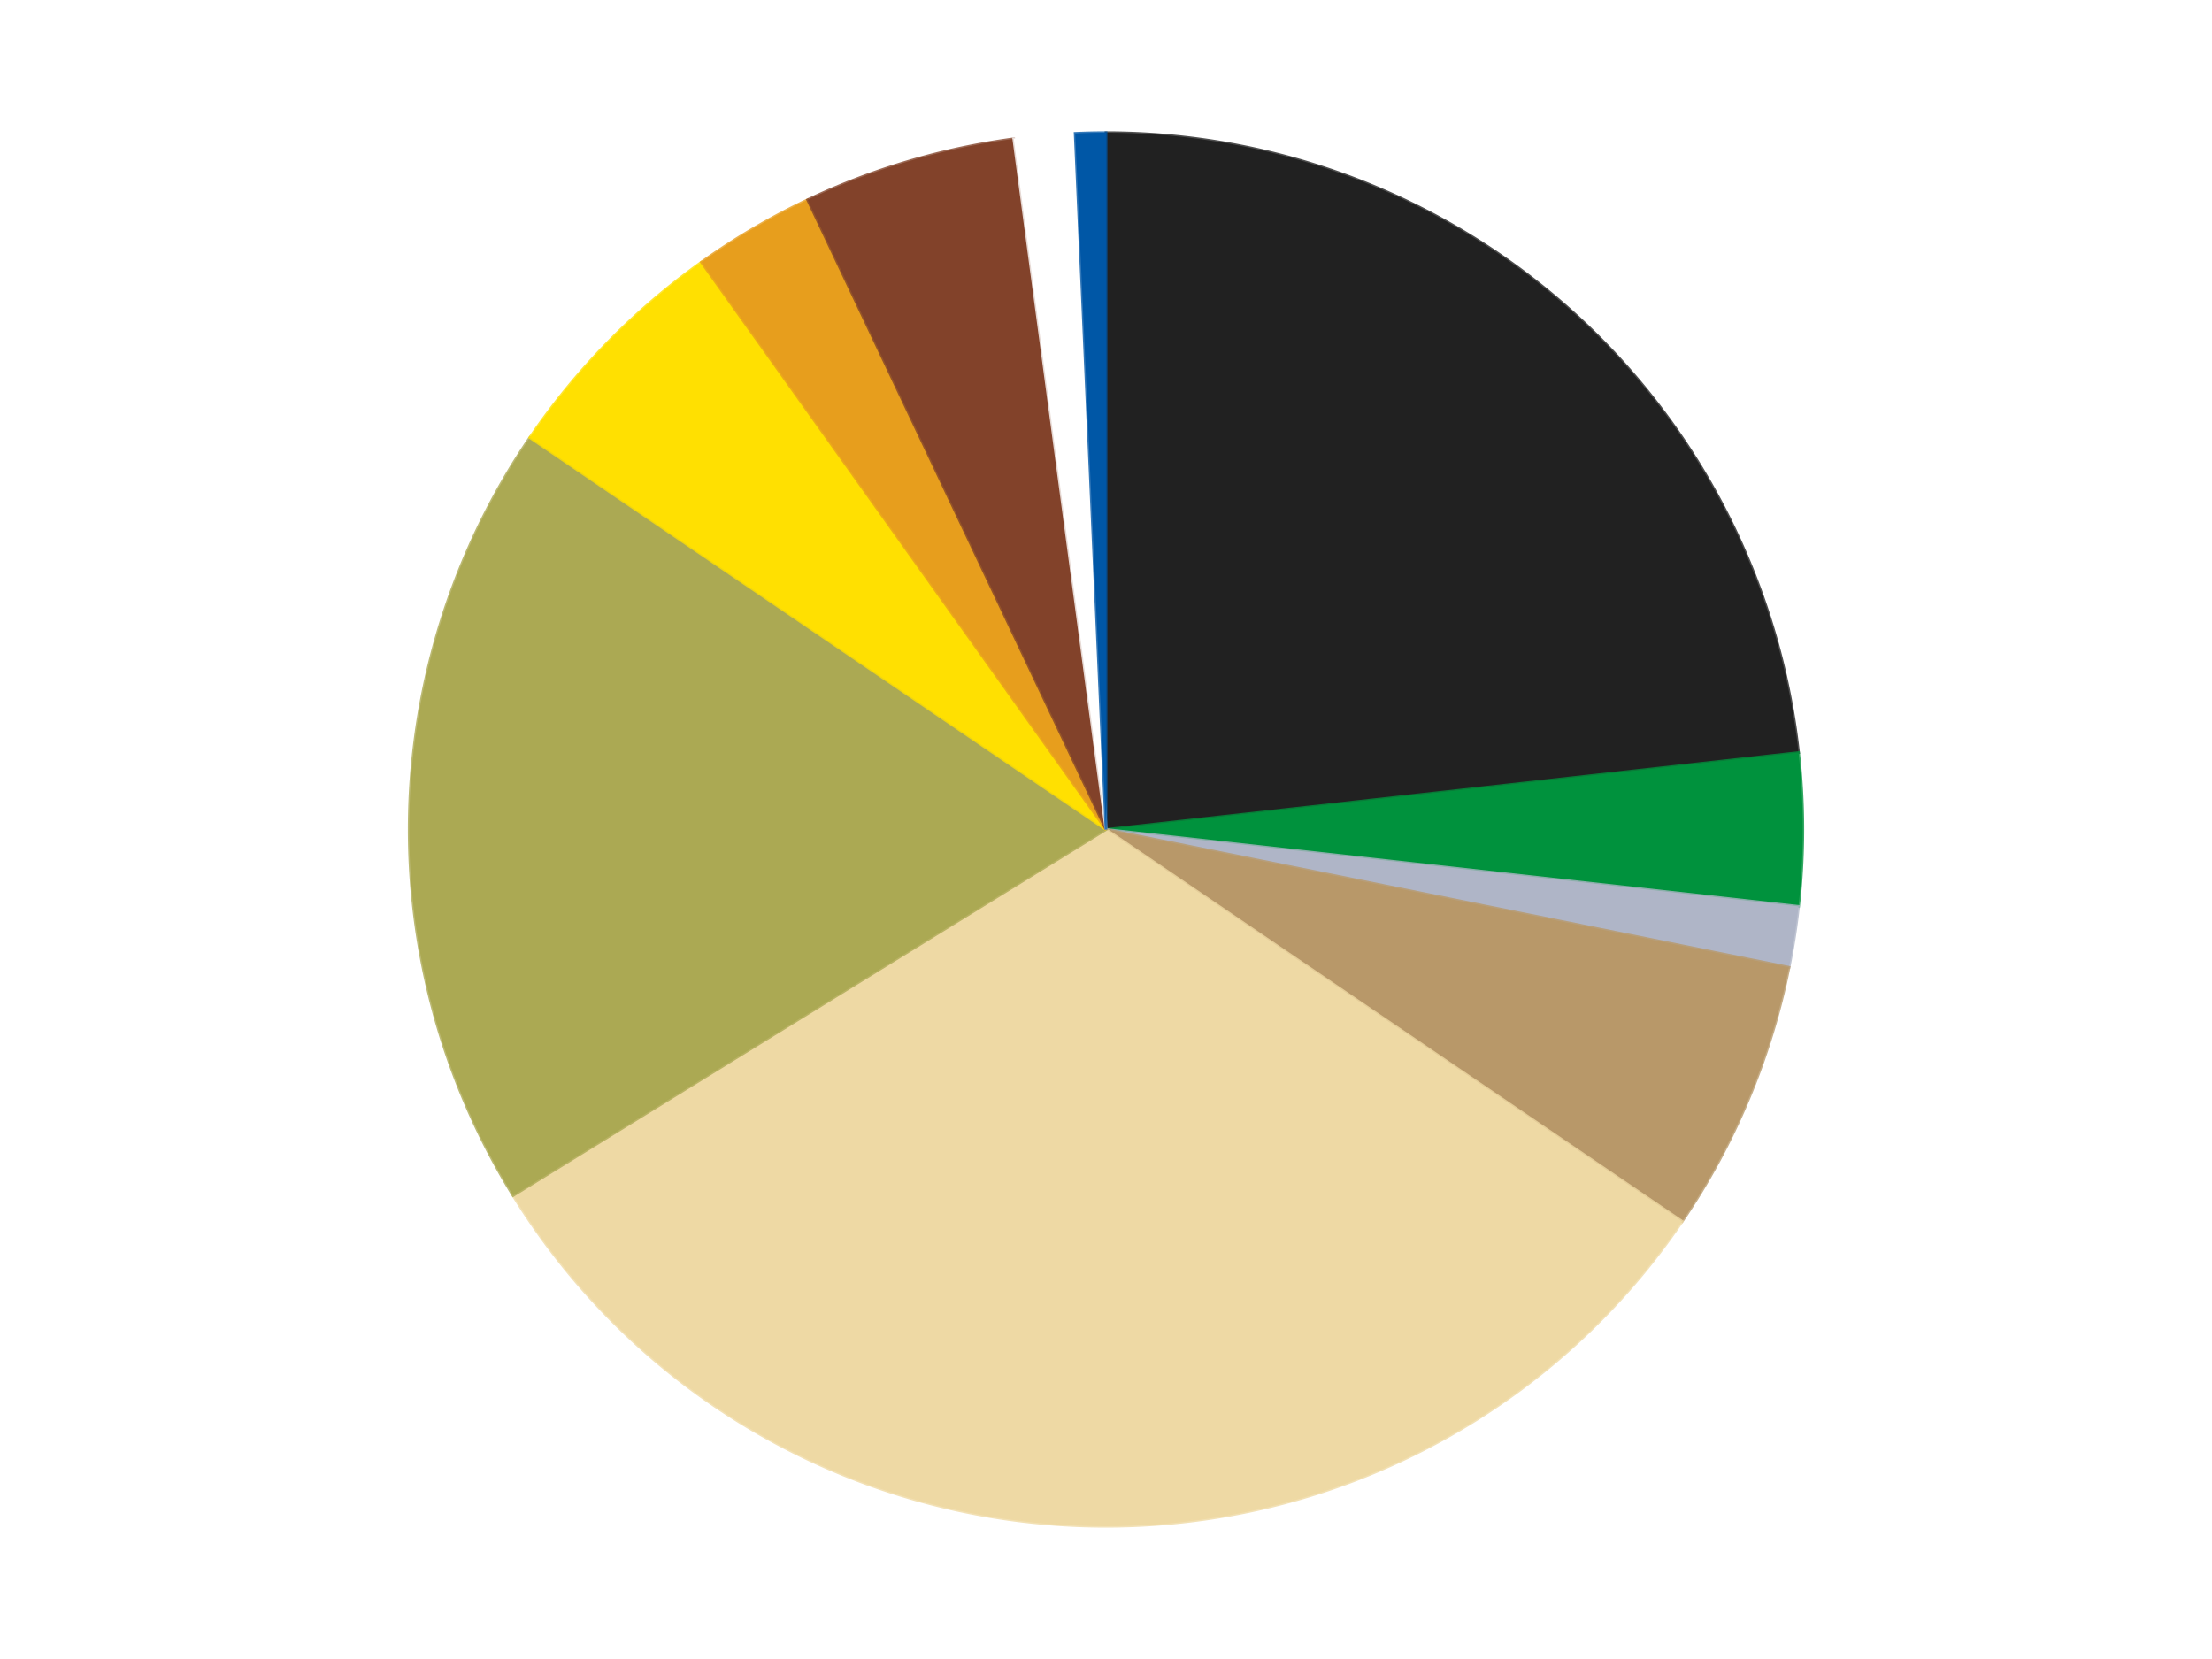
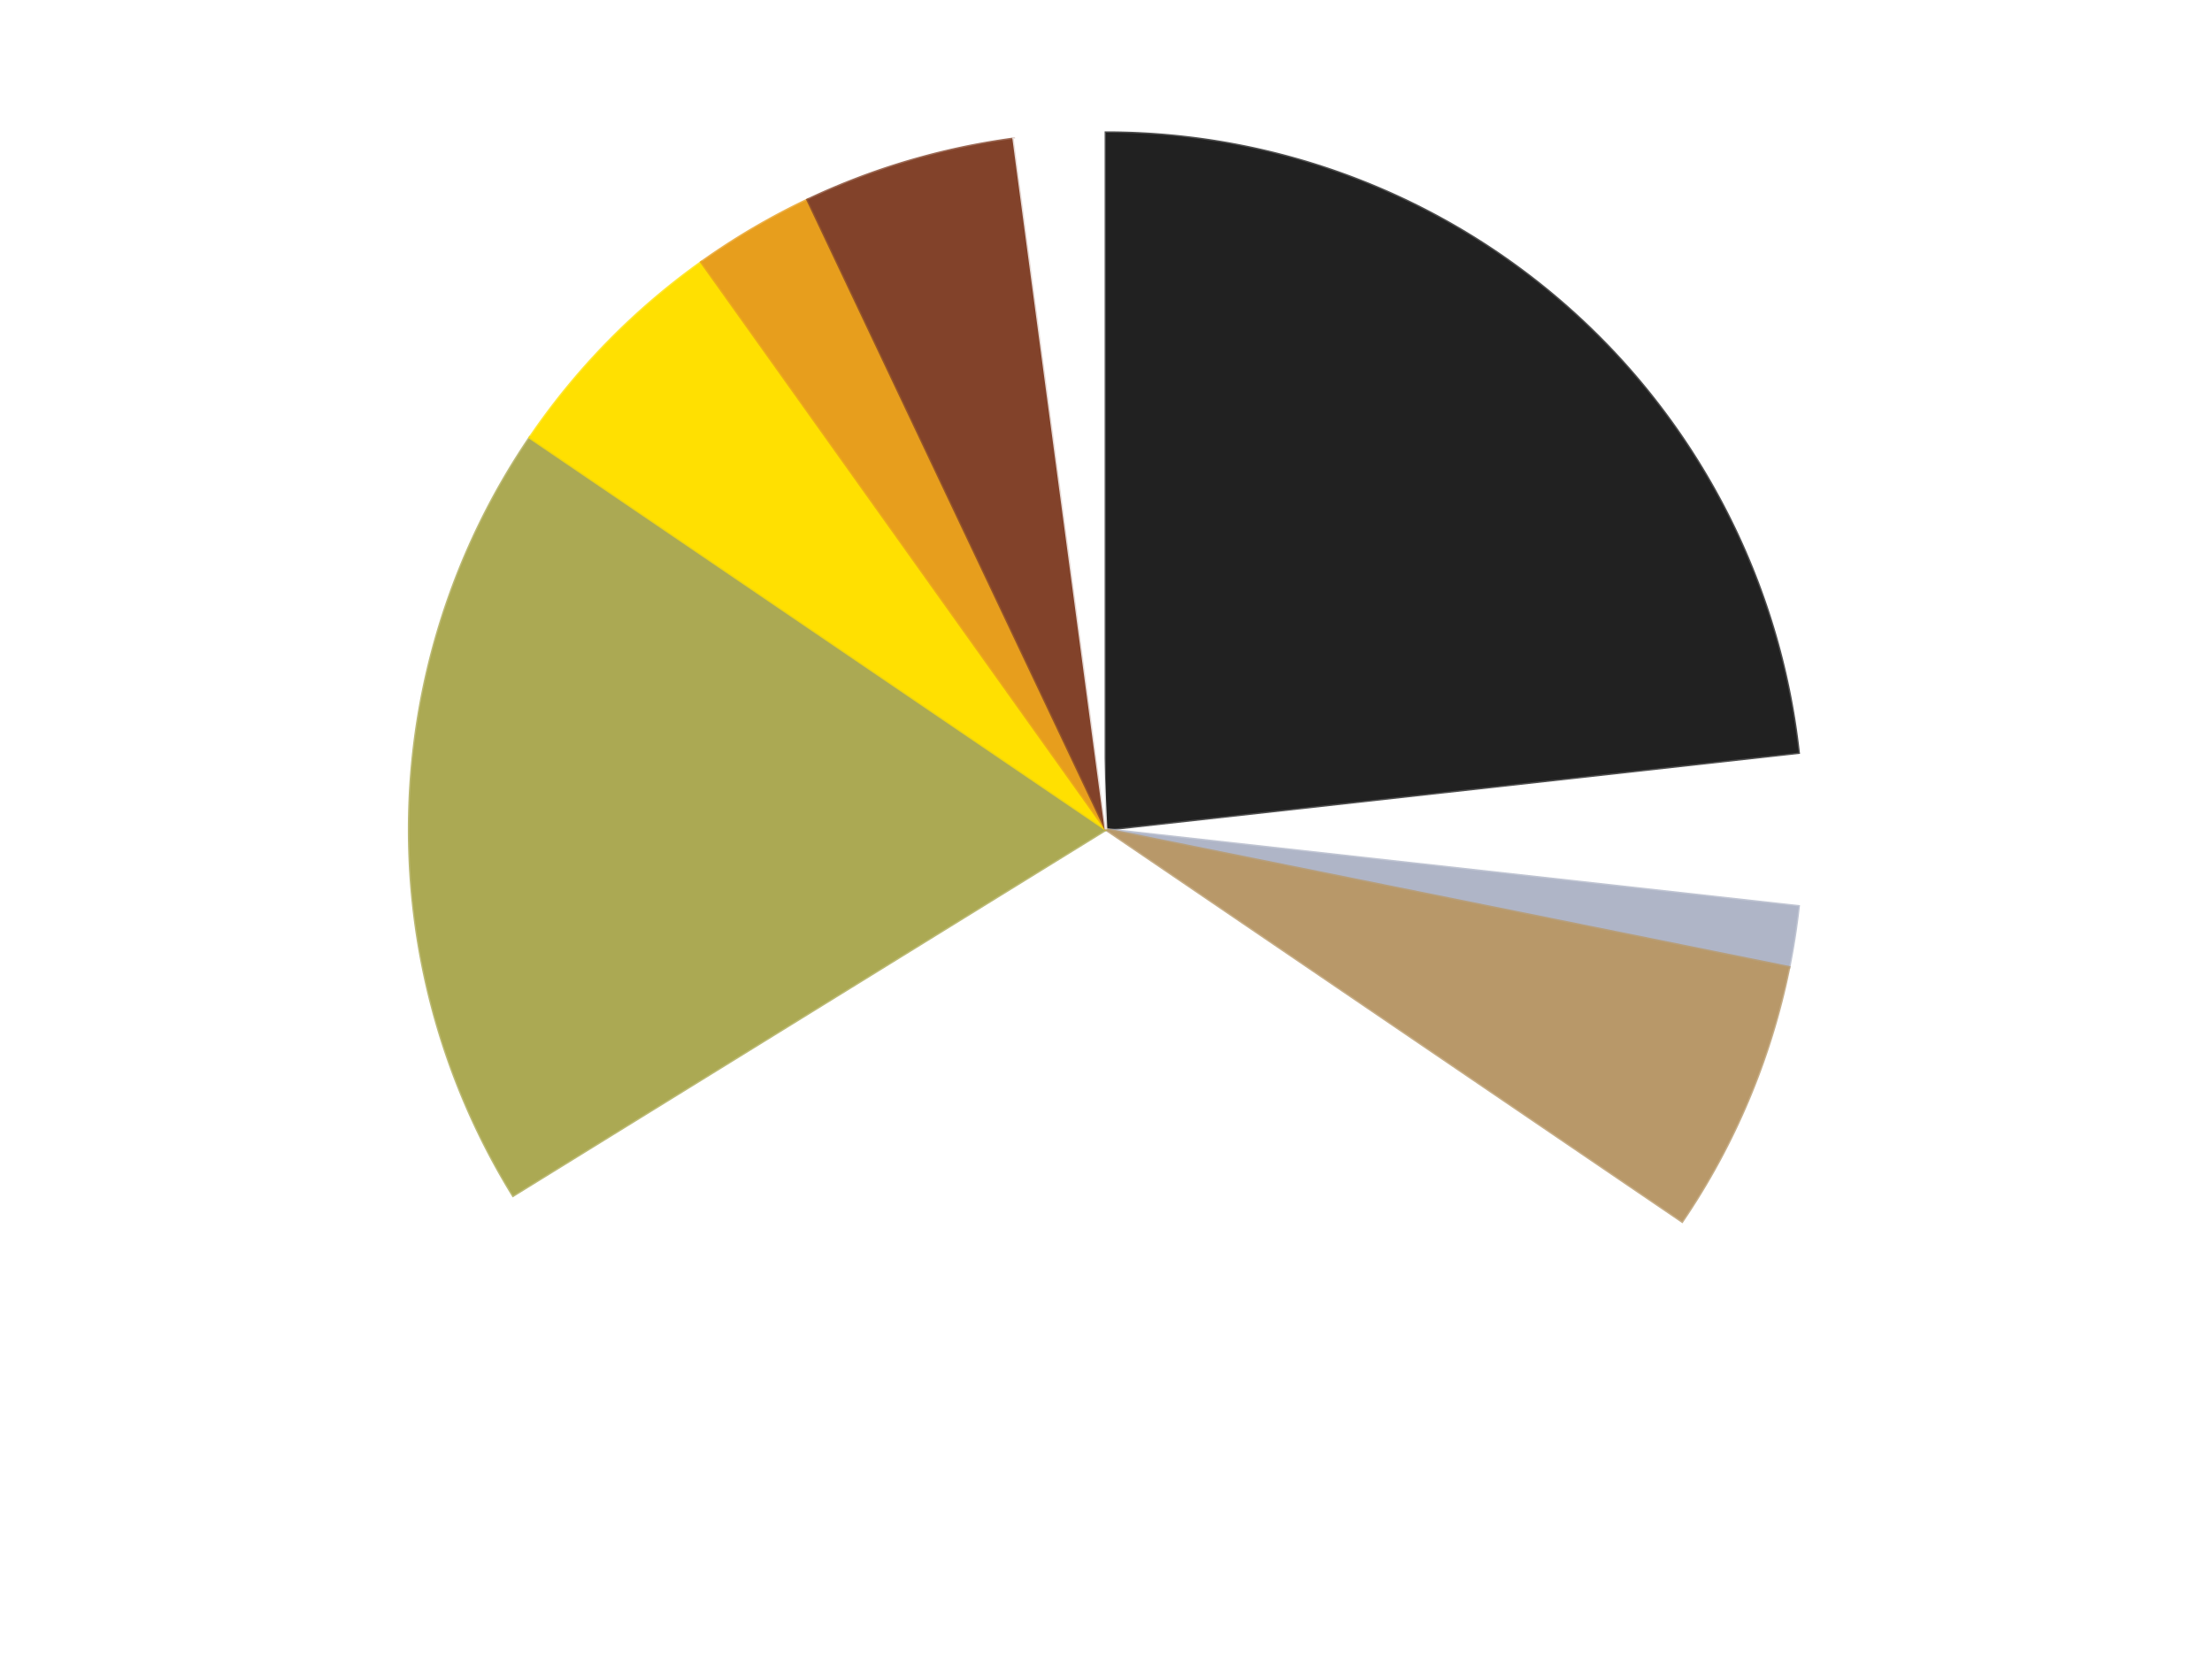
<svg xmlns="http://www.w3.org/2000/svg" xmlns:xlink="http://www.w3.org/1999/xlink" id="chart-c6fdeec7-af35-4160-8a56-781599405225" class="pygal-chart" viewBox="0 0 800 600">
  <defs>
    <style type="text/css">#chart-c6fdeec7-af35-4160-8a56-781599405225{-webkit-user-select:none;-webkit-font-smoothing:antialiased;font-family:Consolas,"Liberation Mono",Menlo,Courier,monospace}#chart-c6fdeec7-af35-4160-8a56-781599405225 .title{font-family:Consolas,"Liberation Mono",Menlo,Courier,monospace;font-size:16px}#chart-c6fdeec7-af35-4160-8a56-781599405225 .legends .legend text{font-family:Consolas,"Liberation Mono",Menlo,Courier,monospace;font-size:14px}#chart-c6fdeec7-af35-4160-8a56-781599405225 .axis text{font-family:Consolas,"Liberation Mono",Menlo,Courier,monospace;font-size:10px}#chart-c6fdeec7-af35-4160-8a56-781599405225 .axis text.major{font-family:Consolas,"Liberation Mono",Menlo,Courier,monospace;font-size:10px}#chart-c6fdeec7-af35-4160-8a56-781599405225 .text-overlay text.value{font-family:Consolas,"Liberation Mono",Menlo,Courier,monospace;font-size:16px}#chart-c6fdeec7-af35-4160-8a56-781599405225 .text-overlay text.label{font-family:Consolas,"Liberation Mono",Menlo,Courier,monospace;font-size:10px}#chart-c6fdeec7-af35-4160-8a56-781599405225 .tooltip{font-family:Consolas,"Liberation Mono",Menlo,Courier,monospace;font-size:14px}#chart-c6fdeec7-af35-4160-8a56-781599405225 text.no_data{font-family:Consolas,"Liberation Mono",Menlo,Courier,monospace;font-size:64px}
#chart-c6fdeec7-af35-4160-8a56-781599405225{background-color:transparent}#chart-c6fdeec7-af35-4160-8a56-781599405225 path,#chart-c6fdeec7-af35-4160-8a56-781599405225 line,#chart-c6fdeec7-af35-4160-8a56-781599405225 rect,#chart-c6fdeec7-af35-4160-8a56-781599405225 circle{-webkit-transition:150ms;-moz-transition:150ms;transition:150ms}#chart-c6fdeec7-af35-4160-8a56-781599405225 .graph &gt; .background{fill:transparent}#chart-c6fdeec7-af35-4160-8a56-781599405225 .plot &gt; .background{fill:transparent}#chart-c6fdeec7-af35-4160-8a56-781599405225 .graph{fill:rgba(0,0,0,.87)}#chart-c6fdeec7-af35-4160-8a56-781599405225 text.no_data{fill:rgba(0,0,0,1)}#chart-c6fdeec7-af35-4160-8a56-781599405225 .title{fill:rgba(0,0,0,1)}#chart-c6fdeec7-af35-4160-8a56-781599405225 .legends .legend text{fill:rgba(0,0,0,.87)}#chart-c6fdeec7-af35-4160-8a56-781599405225 .legends .legend:hover text{fill:rgba(0,0,0,1)}#chart-c6fdeec7-af35-4160-8a56-781599405225 .axis .line{stroke:rgba(0,0,0,1)}#chart-c6fdeec7-af35-4160-8a56-781599405225 .axis .guide.line{stroke:rgba(0,0,0,.54)}#chart-c6fdeec7-af35-4160-8a56-781599405225 .axis .major.line{stroke:rgba(0,0,0,.87)}#chart-c6fdeec7-af35-4160-8a56-781599405225 .axis text.major{fill:rgba(0,0,0,1)}#chart-c6fdeec7-af35-4160-8a56-781599405225 .axis.y .guides:hover .guide.line,#chart-c6fdeec7-af35-4160-8a56-781599405225 .line-graph .axis.x .guides:hover .guide.line,#chart-c6fdeec7-af35-4160-8a56-781599405225 .stackedline-graph .axis.x .guides:hover .guide.line,#chart-c6fdeec7-af35-4160-8a56-781599405225 .xy-graph .axis.x .guides:hover .guide.line{stroke:rgba(0,0,0,1)}#chart-c6fdeec7-af35-4160-8a56-781599405225 .axis .guides:hover text{fill:rgba(0,0,0,1)}#chart-c6fdeec7-af35-4160-8a56-781599405225 .reactive{fill-opacity:1.0;stroke-opacity:.8;stroke-width:1}#chart-c6fdeec7-af35-4160-8a56-781599405225 .ci{stroke:rgba(0,0,0,.87)}#chart-c6fdeec7-af35-4160-8a56-781599405225 .reactive.active,#chart-c6fdeec7-af35-4160-8a56-781599405225 .active .reactive{fill-opacity:0.6;stroke-opacity:.9;stroke-width:4}#chart-c6fdeec7-af35-4160-8a56-781599405225 .ci .reactive.active{stroke-width:1.5}#chart-c6fdeec7-af35-4160-8a56-781599405225 .series text{fill:rgba(0,0,0,1)}#chart-c6fdeec7-af35-4160-8a56-781599405225 .tooltip rect{fill:transparent;stroke:rgba(0,0,0,1);-webkit-transition:opacity 150ms;-moz-transition:opacity 150ms;transition:opacity 150ms}#chart-c6fdeec7-af35-4160-8a56-781599405225 .tooltip .label{fill:rgba(0,0,0,.87)}#chart-c6fdeec7-af35-4160-8a56-781599405225 .tooltip .label{fill:rgba(0,0,0,.87)}#chart-c6fdeec7-af35-4160-8a56-781599405225 .tooltip .legend{font-size:.8em;fill:rgba(0,0,0,.54)}#chart-c6fdeec7-af35-4160-8a56-781599405225 .tooltip .x_label{font-size:.6em;fill:rgba(0,0,0,1)}#chart-c6fdeec7-af35-4160-8a56-781599405225 .tooltip .xlink{font-size:.5em;text-decoration:underline}#chart-c6fdeec7-af35-4160-8a56-781599405225 .tooltip .value{font-size:1.5em}#chart-c6fdeec7-af35-4160-8a56-781599405225 .bound{font-size:.5em}#chart-c6fdeec7-af35-4160-8a56-781599405225 .max-value{font-size:.75em;fill:rgba(0,0,0,.54)}#chart-c6fdeec7-af35-4160-8a56-781599405225 .map-element{fill:transparent;stroke:rgba(0,0,0,.54) !important}#chart-c6fdeec7-af35-4160-8a56-781599405225 .map-element .reactive{fill-opacity:inherit;stroke-opacity:inherit}#chart-c6fdeec7-af35-4160-8a56-781599405225 .color-0,#chart-c6fdeec7-af35-4160-8a56-781599405225 .color-0 a:visited{stroke:#F44336;fill:#F44336}#chart-c6fdeec7-af35-4160-8a56-781599405225 .color-1,#chart-c6fdeec7-af35-4160-8a56-781599405225 .color-1 a:visited{stroke:#3F51B5;fill:#3F51B5}#chart-c6fdeec7-af35-4160-8a56-781599405225 .color-2,#chart-c6fdeec7-af35-4160-8a56-781599405225 .color-2 a:visited{stroke:#009688;fill:#009688}#chart-c6fdeec7-af35-4160-8a56-781599405225 .color-3,#chart-c6fdeec7-af35-4160-8a56-781599405225 .color-3 a:visited{stroke:#FFC107;fill:#FFC107}#chart-c6fdeec7-af35-4160-8a56-781599405225 .color-4,#chart-c6fdeec7-af35-4160-8a56-781599405225 .color-4 a:visited{stroke:#FF5722;fill:#FF5722}#chart-c6fdeec7-af35-4160-8a56-781599405225 .color-5,#chart-c6fdeec7-af35-4160-8a56-781599405225 .color-5 a:visited{stroke:#9C27B0;fill:#9C27B0}#chart-c6fdeec7-af35-4160-8a56-781599405225 .color-6,#chart-c6fdeec7-af35-4160-8a56-781599405225 .color-6 a:visited{stroke:#03A9F4;fill:#03A9F4}#chart-c6fdeec7-af35-4160-8a56-781599405225 .color-7,#chart-c6fdeec7-af35-4160-8a56-781599405225 .color-7 a:visited{stroke:#8BC34A;fill:#8BC34A}#chart-c6fdeec7-af35-4160-8a56-781599405225 .color-8,#chart-c6fdeec7-af35-4160-8a56-781599405225 .color-8 a:visited{stroke:#FF9800;fill:#FF9800}#chart-c6fdeec7-af35-4160-8a56-781599405225 .color-9,#chart-c6fdeec7-af35-4160-8a56-781599405225 .color-9 a:visited{stroke:#E91E63;fill:#E91E63}#chart-c6fdeec7-af35-4160-8a56-781599405225 .color-10,#chart-c6fdeec7-af35-4160-8a56-781599405225 .color-10 a:visited{stroke:#2196F3;fill:#2196F3}#chart-c6fdeec7-af35-4160-8a56-781599405225 .text-overlay .color-0 text{fill:black}#chart-c6fdeec7-af35-4160-8a56-781599405225 .text-overlay .color-1 text{fill:black}#chart-c6fdeec7-af35-4160-8a56-781599405225 .text-overlay .color-2 text{fill:black}#chart-c6fdeec7-af35-4160-8a56-781599405225 .text-overlay .color-3 text{fill:black}#chart-c6fdeec7-af35-4160-8a56-781599405225 .text-overlay .color-4 text{fill:black}#chart-c6fdeec7-af35-4160-8a56-781599405225 .text-overlay .color-5 text{fill:black}#chart-c6fdeec7-af35-4160-8a56-781599405225 .text-overlay .color-6 text{fill:black}#chart-c6fdeec7-af35-4160-8a56-781599405225 .text-overlay .color-7 text{fill:black}#chart-c6fdeec7-af35-4160-8a56-781599405225 .text-overlay .color-8 text{fill:black}#chart-c6fdeec7-af35-4160-8a56-781599405225 .text-overlay .color-9 text{fill:black}#chart-c6fdeec7-af35-4160-8a56-781599405225 .text-overlay .color-10 text{fill:black}
#chart-c6fdeec7-af35-4160-8a56-781599405225 text.no_data{text-anchor:middle}#chart-c6fdeec7-af35-4160-8a56-781599405225 .guide.line{fill:none}#chart-c6fdeec7-af35-4160-8a56-781599405225 .centered{text-anchor:middle}#chart-c6fdeec7-af35-4160-8a56-781599405225 .title{text-anchor:middle}#chart-c6fdeec7-af35-4160-8a56-781599405225 .legends .legend text{fill-opacity:1}#chart-c6fdeec7-af35-4160-8a56-781599405225 .axis.x text{text-anchor:middle}#chart-c6fdeec7-af35-4160-8a56-781599405225 .axis.x:not(.web) text[transform]{text-anchor:start}#chart-c6fdeec7-af35-4160-8a56-781599405225 .axis.x:not(.web) text[transform].backwards{text-anchor:end}#chart-c6fdeec7-af35-4160-8a56-781599405225 .axis.y text{text-anchor:end}#chart-c6fdeec7-af35-4160-8a56-781599405225 .axis.y text[transform].backwards{text-anchor:start}#chart-c6fdeec7-af35-4160-8a56-781599405225 .axis.y2 text{text-anchor:start}#chart-c6fdeec7-af35-4160-8a56-781599405225 .axis.y2 text[transform].backwards{text-anchor:end}#chart-c6fdeec7-af35-4160-8a56-781599405225 .axis .guide.line{stroke-dasharray:4,4;stroke:black}#chart-c6fdeec7-af35-4160-8a56-781599405225 .axis .major.guide.line{stroke-dasharray:6,6;stroke:black}#chart-c6fdeec7-af35-4160-8a56-781599405225 .horizontal .axis.y .guide.line,#chart-c6fdeec7-af35-4160-8a56-781599405225 .horizontal .axis.y2 .guide.line,#chart-c6fdeec7-af35-4160-8a56-781599405225 .vertical .axis.x .guide.line{opacity:0}#chart-c6fdeec7-af35-4160-8a56-781599405225 .horizontal .axis.always_show .guide.line,#chart-c6fdeec7-af35-4160-8a56-781599405225 .vertical .axis.always_show .guide.line{opacity:1 !important}#chart-c6fdeec7-af35-4160-8a56-781599405225 .axis.y .guides:hover .guide.line,#chart-c6fdeec7-af35-4160-8a56-781599405225 .axis.y2 .guides:hover .guide.line,#chart-c6fdeec7-af35-4160-8a56-781599405225 .axis.x .guides:hover .guide.line{opacity:1}#chart-c6fdeec7-af35-4160-8a56-781599405225 .axis .guides:hover text{opacity:1}#chart-c6fdeec7-af35-4160-8a56-781599405225 .nofill{fill:none}#chart-c6fdeec7-af35-4160-8a56-781599405225 .subtle-fill{fill-opacity:.2}#chart-c6fdeec7-af35-4160-8a56-781599405225 .dot{stroke-width:1px;fill-opacity:1;stroke-opacity:1}#chart-c6fdeec7-af35-4160-8a56-781599405225 .dot.active{stroke-width:5px}#chart-c6fdeec7-af35-4160-8a56-781599405225 .dot.negative{fill:transparent}#chart-c6fdeec7-af35-4160-8a56-781599405225 text,#chart-c6fdeec7-af35-4160-8a56-781599405225 tspan{stroke:none !important}#chart-c6fdeec7-af35-4160-8a56-781599405225 .series text.active{opacity:1}#chart-c6fdeec7-af35-4160-8a56-781599405225 .tooltip rect{fill-opacity:.95;stroke-width:.5}#chart-c6fdeec7-af35-4160-8a56-781599405225 .tooltip text{fill-opacity:1}#chart-c6fdeec7-af35-4160-8a56-781599405225 .showable{visibility:hidden}#chart-c6fdeec7-af35-4160-8a56-781599405225 .showable.shown{visibility:visible}#chart-c6fdeec7-af35-4160-8a56-781599405225 .gauge-background{fill:rgba(229,229,229,1);stroke:none}#chart-c6fdeec7-af35-4160-8a56-781599405225 .bg-lines{stroke:transparent;stroke-width:2px}</style>
    <script type="text/javascript">window.pygal = window.pygal || {};window.pygal.config = window.pygal.config || {};window.pygal.config['c6fdeec7-af35-4160-8a56-781599405225'] = {"allow_interruptions": false, "box_mode": "extremes", "classes": ["pygal-chart"], "css": ["file://style.css", "file://graph.css"], "defs": [], "disable_xml_declaration": false, "dots_size": 2.5, "dynamic_print_values": false, "explicit_size": false, "fill": false, "force_uri_protocol": "https", "formatter": null, "half_pie": false, "height": 600, "include_x_axis": false, "inner_radius": 0, "interpolate": null, "interpolation_parameters": {}, "interpolation_precision": 250, "inverse_y_axis": false, "js": ["//kozea.github.io/pygal.js/2.0.x/pygal-tooltips.min.js"], "legend_at_bottom": false, "legend_at_bottom_columns": null, "legend_box_size": 12, "logarithmic": false, "margin": 20, "margin_bottom": null, "margin_left": null, "margin_right": null, "margin_top": null, "max_scale": 16, "min_scale": 4, "missing_value_fill_truncation": "x", "no_data_text": "No data", "no_prefix": false, "order_min": null, "pretty_print": false, "print_labels": false, "print_values": false, "print_values_position": "center", "print_zeroes": true, "range": null, "rounded_bars": null, "secondary_range": null, "show_dots": true, "show_legend": false, "show_minor_x_labels": true, "show_minor_y_labels": true, "show_only_major_dots": false, "show_x_guides": false, "show_x_labels": true, "show_y_guides": true, "show_y_labels": true, "spacing": 10, "stack_from_top": false, "strict": false, "stroke": true, "stroke_style": null, "style": {"background": "transparent", "ci_colors": [], "colors": ["#F44336", "#3F51B5", "#009688", "#FFC107", "#FF5722", "#9C27B0", "#03A9F4", "#8BC34A", "#FF9800", "#E91E63", "#2196F3", "#4CAF50", "#FFEB3B", "#673AB7", "#00BCD4", "#CDDC39", "#9E9E9E", "#607D8B"], "dot_opacity": "1", "font_family": "Consolas, \"Liberation Mono\", Menlo, Courier, monospace", "foreground": "rgba(0, 0, 0, .87)", "foreground_strong": "rgba(0, 0, 0, 1)", "foreground_subtle": "rgba(0, 0, 0, .54)", "guide_stroke_color": "black", "guide_stroke_dasharray": "4,4", "label_font_family": "Consolas, \"Liberation Mono\", Menlo, Courier, monospace", "label_font_size": 10, "legend_font_family": "Consolas, \"Liberation Mono\", Menlo, Courier, monospace", "legend_font_size": 14, "major_guide_stroke_color": "black", "major_guide_stroke_dasharray": "6,6", "major_label_font_family": "Consolas, \"Liberation Mono\", Menlo, Courier, monospace", "major_label_font_size": 10, "no_data_font_family": "Consolas, \"Liberation Mono\", Menlo, Courier, monospace", "no_data_font_size": 64, "opacity": "1.0", "opacity_hover": "0.6", "plot_background": "transparent", "stroke_opacity": ".8", "stroke_opacity_hover": ".9", "stroke_width": "1", "stroke_width_hover": "4", "title_font_family": "Consolas, \"Liberation Mono\", Menlo, Courier, monospace", "title_font_size": 16, "tooltip_font_family": "Consolas, \"Liberation Mono\", Menlo, Courier, monospace", "tooltip_font_size": 14, "transition": "150ms", "value_background": "rgba(229, 229, 229, 1)", "value_colors": [], "value_font_family": "Consolas, \"Liberation Mono\", Menlo, Courier, monospace", "value_font_size": 16, "value_label_font_family": "Consolas, \"Liberation Mono\", Menlo, Courier, monospace", "value_label_font_size": 10}, "title": null, "tooltip_border_radius": 0, "tooltip_fancy_mode": true, "truncate_label": null, "truncate_legend": null, "width": 800, "x_label_rotation": 0, "x_labels": null, "x_labels_major": null, "x_labels_major_count": null, "x_labels_major_every": null, "x_title": null, "xrange": null, "y_label_rotation": 0, "y_labels": null, "y_labels_major": null, "y_labels_major_count": null, "y_labels_major_every": null, "y_title": null, "zero": 0, "legends": ["Black", "Green", "Light Bluish Gray", "Dark Tan", "Tan", "Olive Green", "Yellow", "Pearl Gold", "Reddish Brown", "White", "Blue"]}</script>
    <script type="text/javascript" xlink:href="https://kozea.github.io/pygal.js/2.0.x/pygal-tooltips.min.js" />
  </defs>
  <title>Pygal</title>
  <g class="graph pie-graph vertical">
    <rect x="0" y="0" width="800" height="600" class="background" />
    <g transform="translate(20, 20)" class="plot">
      <rect x="0" y="0" width="760" height="560" class="background" />
      <g class="series serie-0 color-0">
        <g class="slices">
          <g class="slice" style="fill: #212121; stroke: #212121">
            <path d="M380 28 A252 252 0 0 1 630.46 252.181 L380 280 A0 0 0 0 0 380 280 z" class="slice reactive tooltip-trigger" />
            <desc class="value">33</desc>
            <desc class="x centered">464.03387688541795</desc>
            <desc class="y centered">186.11545635406</desc>
          </g>
        </g>
      </g>
      <g class="series serie-1 color-1">
        <g class="slices">
          <g class="slice" style="fill: #00923D; stroke: #00923D">
-             <path d="M630.46 252.181 A252 252 0 0 1 630.46 307.819 L380 280 A0 0 0 0 0 380 280 z" class="slice reactive tooltip-trigger" />
            <desc class="value">5</desc>
            <desc class="x centered">506.0</desc>
            <desc class="y centered">279.99999999999994</desc>
          </g>
        </g>
      </g>
      <g class="series serie-2 color-2">
        <g class="slices">
          <g class="slice" style="fill: #AFB5C7; stroke: #AFB5C7">
            <path d="M630.46 307.819 A252 252 0 0 1 627.021 329.846 L380 280 A0 0 0 0 0 380 280 z" class="slice reactive tooltip-trigger" />
            <desc class="value">2</desc>
            <desc class="x centered">504.4920341459519</desc>
            <desc class="y centered">299.43536555362806</desc>
          </g>
        </g>
      </g>
      <g class="series serie-3 color-3">
        <g class="slices">
          <g class="slice" style="fill: #B89869; stroke: #B89869">
            <path d="M627.021 329.846 A252 252 0 0 1 588.362 421.737 L380 280 A0 0 0 0 0 380 280 z" class="slice reactive tooltip-trigger" />
            <desc class="value">9</desc>
            <desc class="x centered">496.1403488137187</desc>
            <desc class="y centered">328.86122570533564</desc>
          </g>
        </g>
      </g>
      <g class="series serie-4 color-4">
        <g class="slices">
          <g class="slice" style="fill: #EED9A4; stroke: #EED9A4">
-             <path d="M588.362 421.737 A252 252 0 0 1 165.573 412.382 L380 280 A0 0 0 0 0 380 280 z" class="slice reactive tooltip-trigger" />
            <desc class="value">45</desc>
            <desc class="x centered">377.2126170186985</desc>
            <desc class="y centered">405.9691648623406</desc>
          </g>
        </g>
      </g>
      <g class="series serie-5 color-5">
        <g class="slices">
          <g class="slice" style="fill: #ABA953; stroke: #ABA953">
            <path d="M165.573 412.382 A252 252 0 0 1 171.638 138.263 L380 280 A0 0 0 0 0 380 280 z" class="slice reactive tooltip-trigger" />
            <desc class="value">26</desc>
            <desc class="x centered">254.03083513765938</desc>
            <desc class="y centered">277.2126170186984</desc>
          </g>
        </g>
      </g>
      <g class="series serie-6 color-6">
        <g class="slices">
          <g class="slice" style="fill: #FFE001; stroke: #FFE001">
            <path d="M171.638 138.263 A252 252 0 0 1 233.688 74.825 L380 280 A0 0 0 0 0 380 280 z" class="slice reactive tooltip-trigger" />
            <desc class="value">8</desc>
            <desc class="x centered">289.92444766851565</desc>
            <desc class="y centered">191.89554567345633</desc>
          </g>
        </g>
      </g>
      <g class="series serie-7 color-7">
        <g class="slices">
          <g class="slice" style="fill: #E79E1D; stroke: #E79E1D">
            <path d="M233.688 74.825 A252 252 0 0 1 272.099 52.269 L380 280 A0 0 0 0 0 380 280 z" class="slice reactive tooltip-trigger" />
            <desc class="value">4</desc>
            <desc class="x centered">316.1970066169369</desc>
            <desc class="y centered">171.34836386247648</desc>
          </g>
        </g>
      </g>
      <g class="series serie-8 color-8">
        <g class="slices">
          <g class="slice" style="fill: #82422A; stroke: #82422A">
            <path d="M272.099 52.269 A252 252 0 0 1 346.647 30.217 L380 280 A0 0 0 0 0 380 280 z" class="slice reactive tooltip-trigger" />
            <desc class="value">7</desc>
            <desc class="x centered">344.2586159298787</desc>
            <desc class="y centered">159.17552621777293</desc>
          </g>
        </g>
      </g>
      <g class="series serie-9 color-9">
        <g class="slices">
          <g class="slice" style="fill: #FFFFFF; stroke: #FFFFFF">
            <path d="M346.647 30.217 A252 252 0 0 1 368.853 28.247 L380 280 A0 0 0 0 0 380 280 z" class="slice reactive tooltip-trigger" />
            <desc class="value">2</desc>
            <desc class="x centered">368.86410682073495</desc>
            <desc class="y centered">154.49306041855692</desc>
          </g>
        </g>
      </g>
      <g class="series serie-10 color-10">
        <g class="slices">
          <g class="slice" style="fill: #0057A6; stroke: #0057A6">
-             <path d="M368.853 28.247 A252 252 0 0 1 380 28 L380 280 A0 0 0 0 0 380 280 z" class="slice reactive tooltip-trigger" />
            <desc class="value">1</desc>
            <desc class="x centered">377.21261701869855</desc>
            <desc class="y centered">154.03083513765938</desc>
          </g>
        </g>
      </g>
    </g>
    <g class="titles" />
    <g transform="translate(20, 20)" class="plot overlay">
      <g class="series serie-0 color-0" />
      <g class="series serie-1 color-1" />
      <g class="series serie-2 color-2" />
      <g class="series serie-3 color-3" />
      <g class="series serie-4 color-4" />
      <g class="series serie-5 color-5" />
      <g class="series serie-6 color-6" />
      <g class="series serie-7 color-7" />
      <g class="series serie-8 color-8" />
      <g class="series serie-9 color-9" />
      <g class="series serie-10 color-10" />
    </g>
    <g transform="translate(20, 20)" class="plot text-overlay">
      <g class="series serie-0 color-0" />
      <g class="series serie-1 color-1" />
      <g class="series serie-2 color-2" />
      <g class="series serie-3 color-3" />
      <g class="series serie-4 color-4" />
      <g class="series serie-5 color-5" />
      <g class="series serie-6 color-6" />
      <g class="series serie-7 color-7" />
      <g class="series serie-8 color-8" />
      <g class="series serie-9 color-9" />
      <g class="series serie-10 color-10" />
    </g>
    <g transform="translate(20, 20)" class="plot tooltip-overlay">
      <g transform="translate(0 0)" style="opacity: 0" class="tooltip">
        <rect rx="0" ry="0" width="0" height="0" class="tooltip-box" />
        <g class="text" />
      </g>
    </g>
  </g>
</svg>